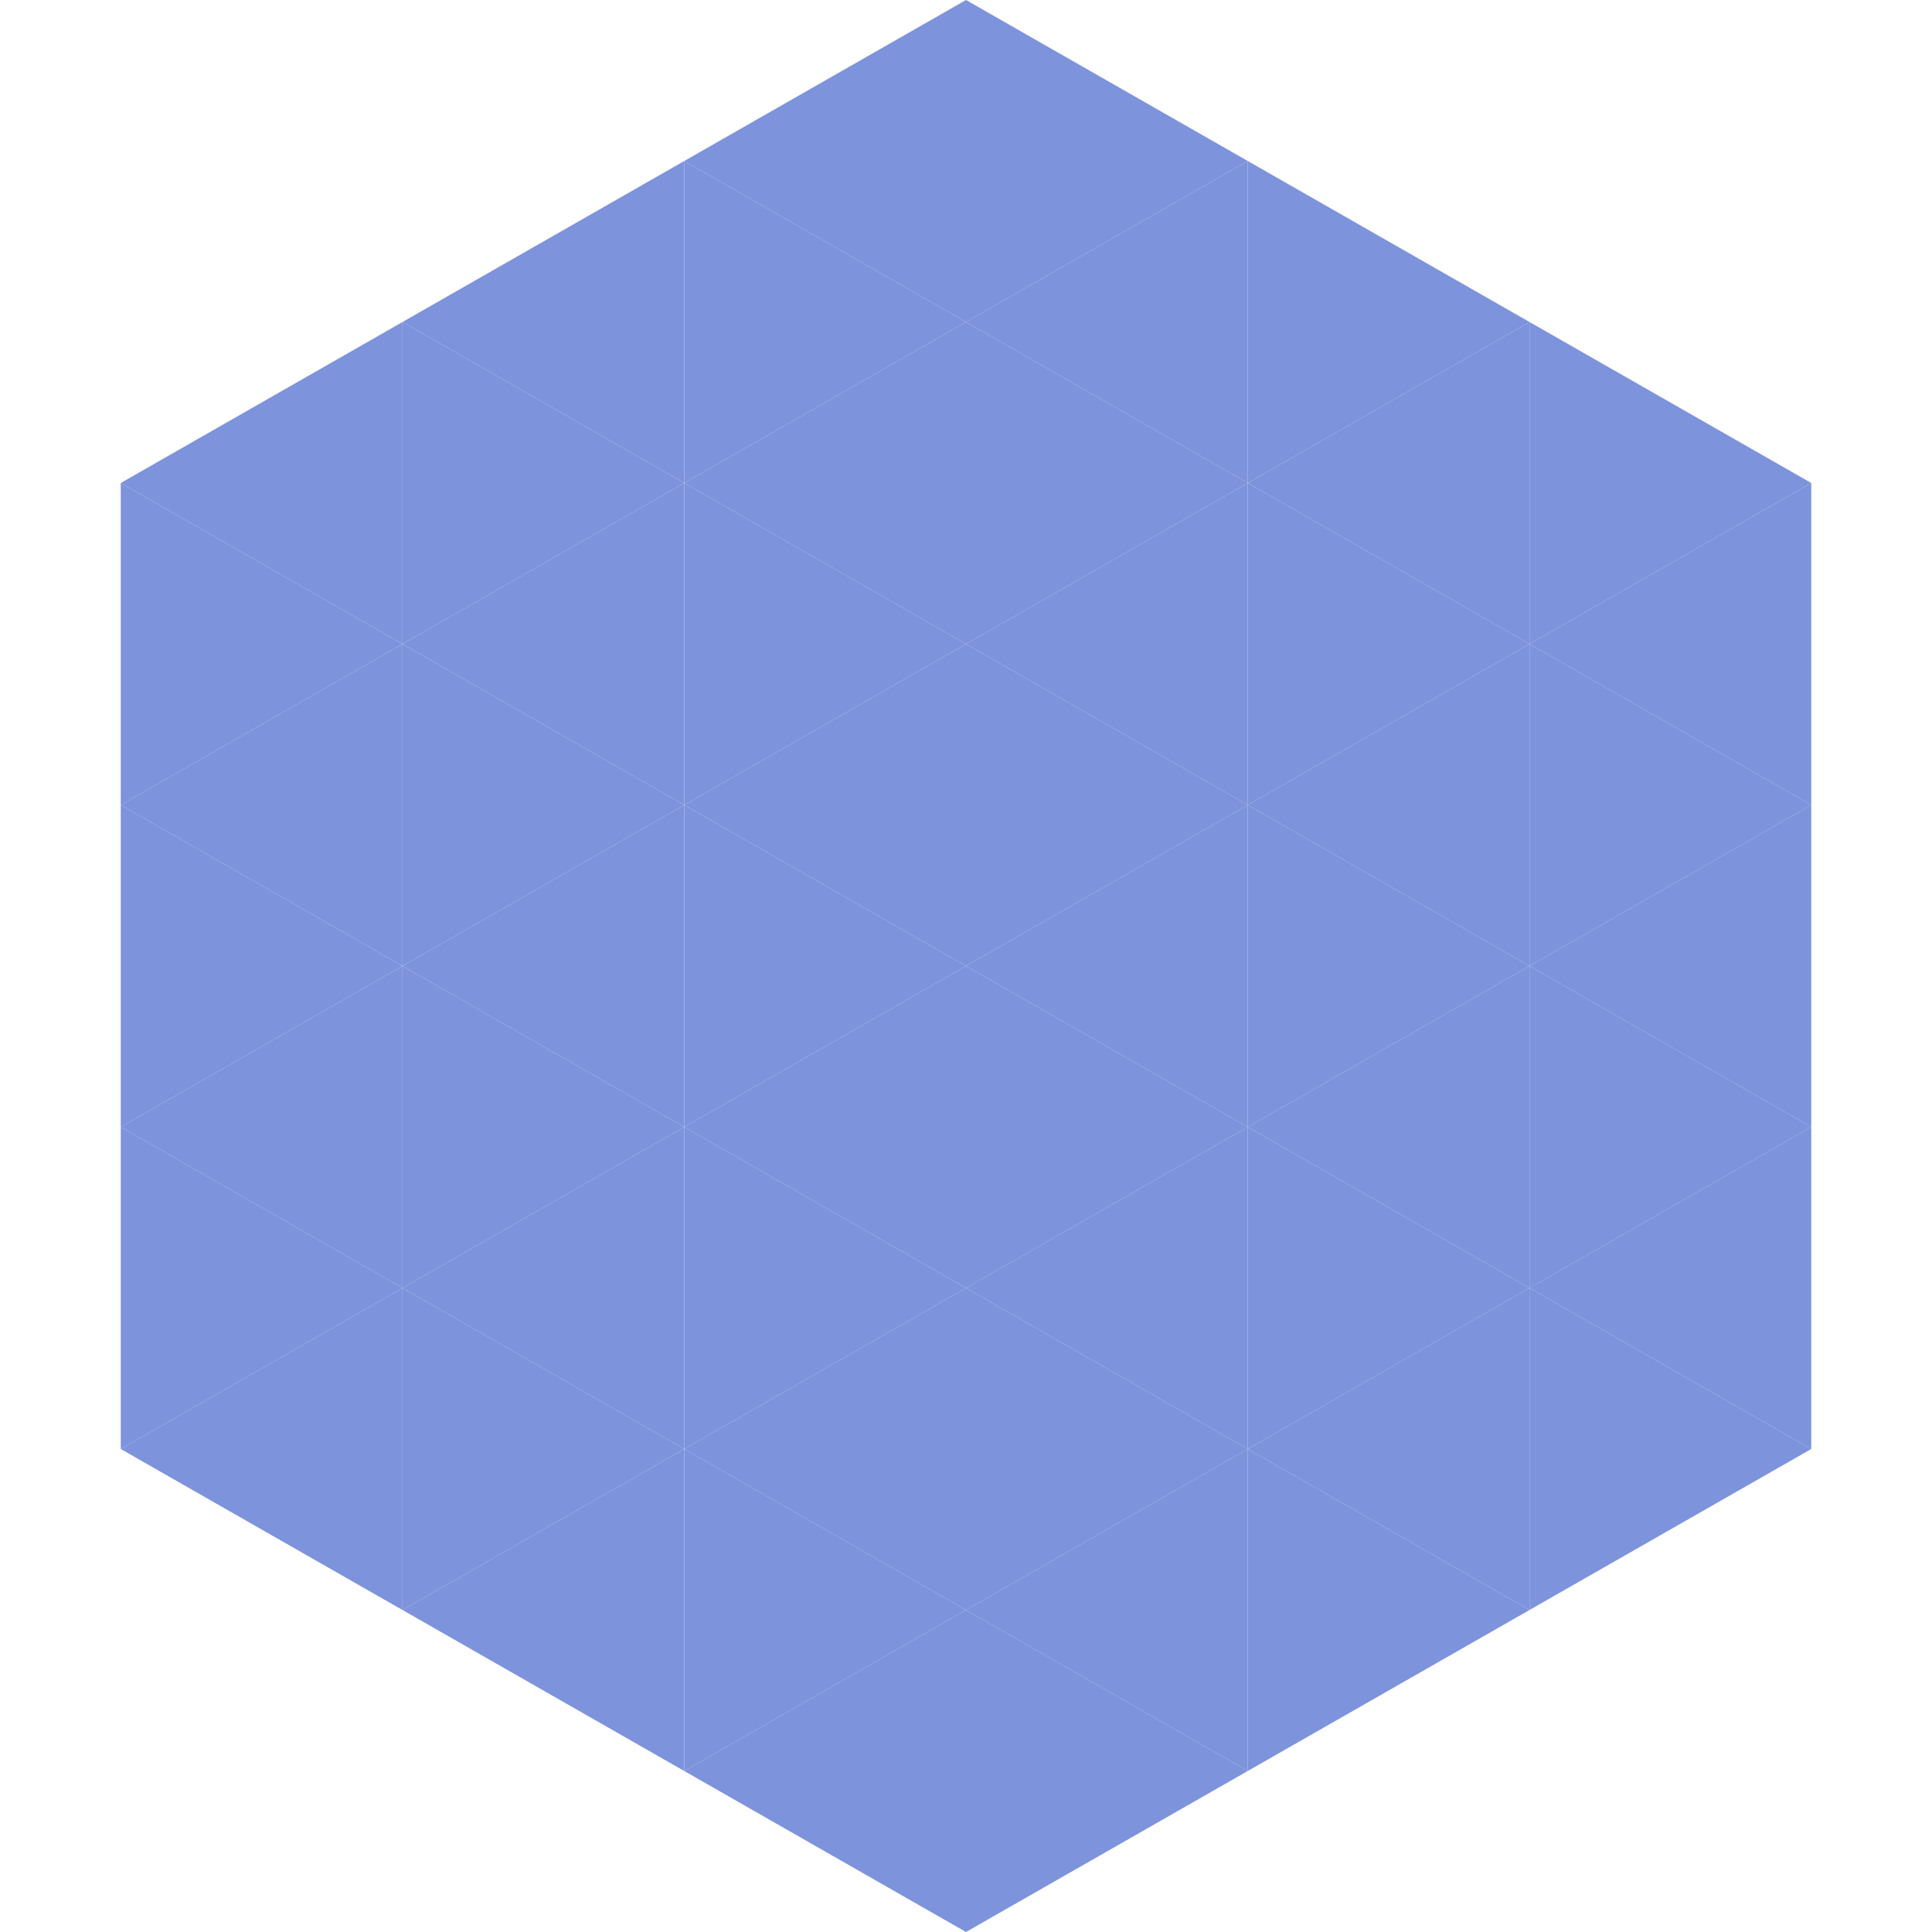
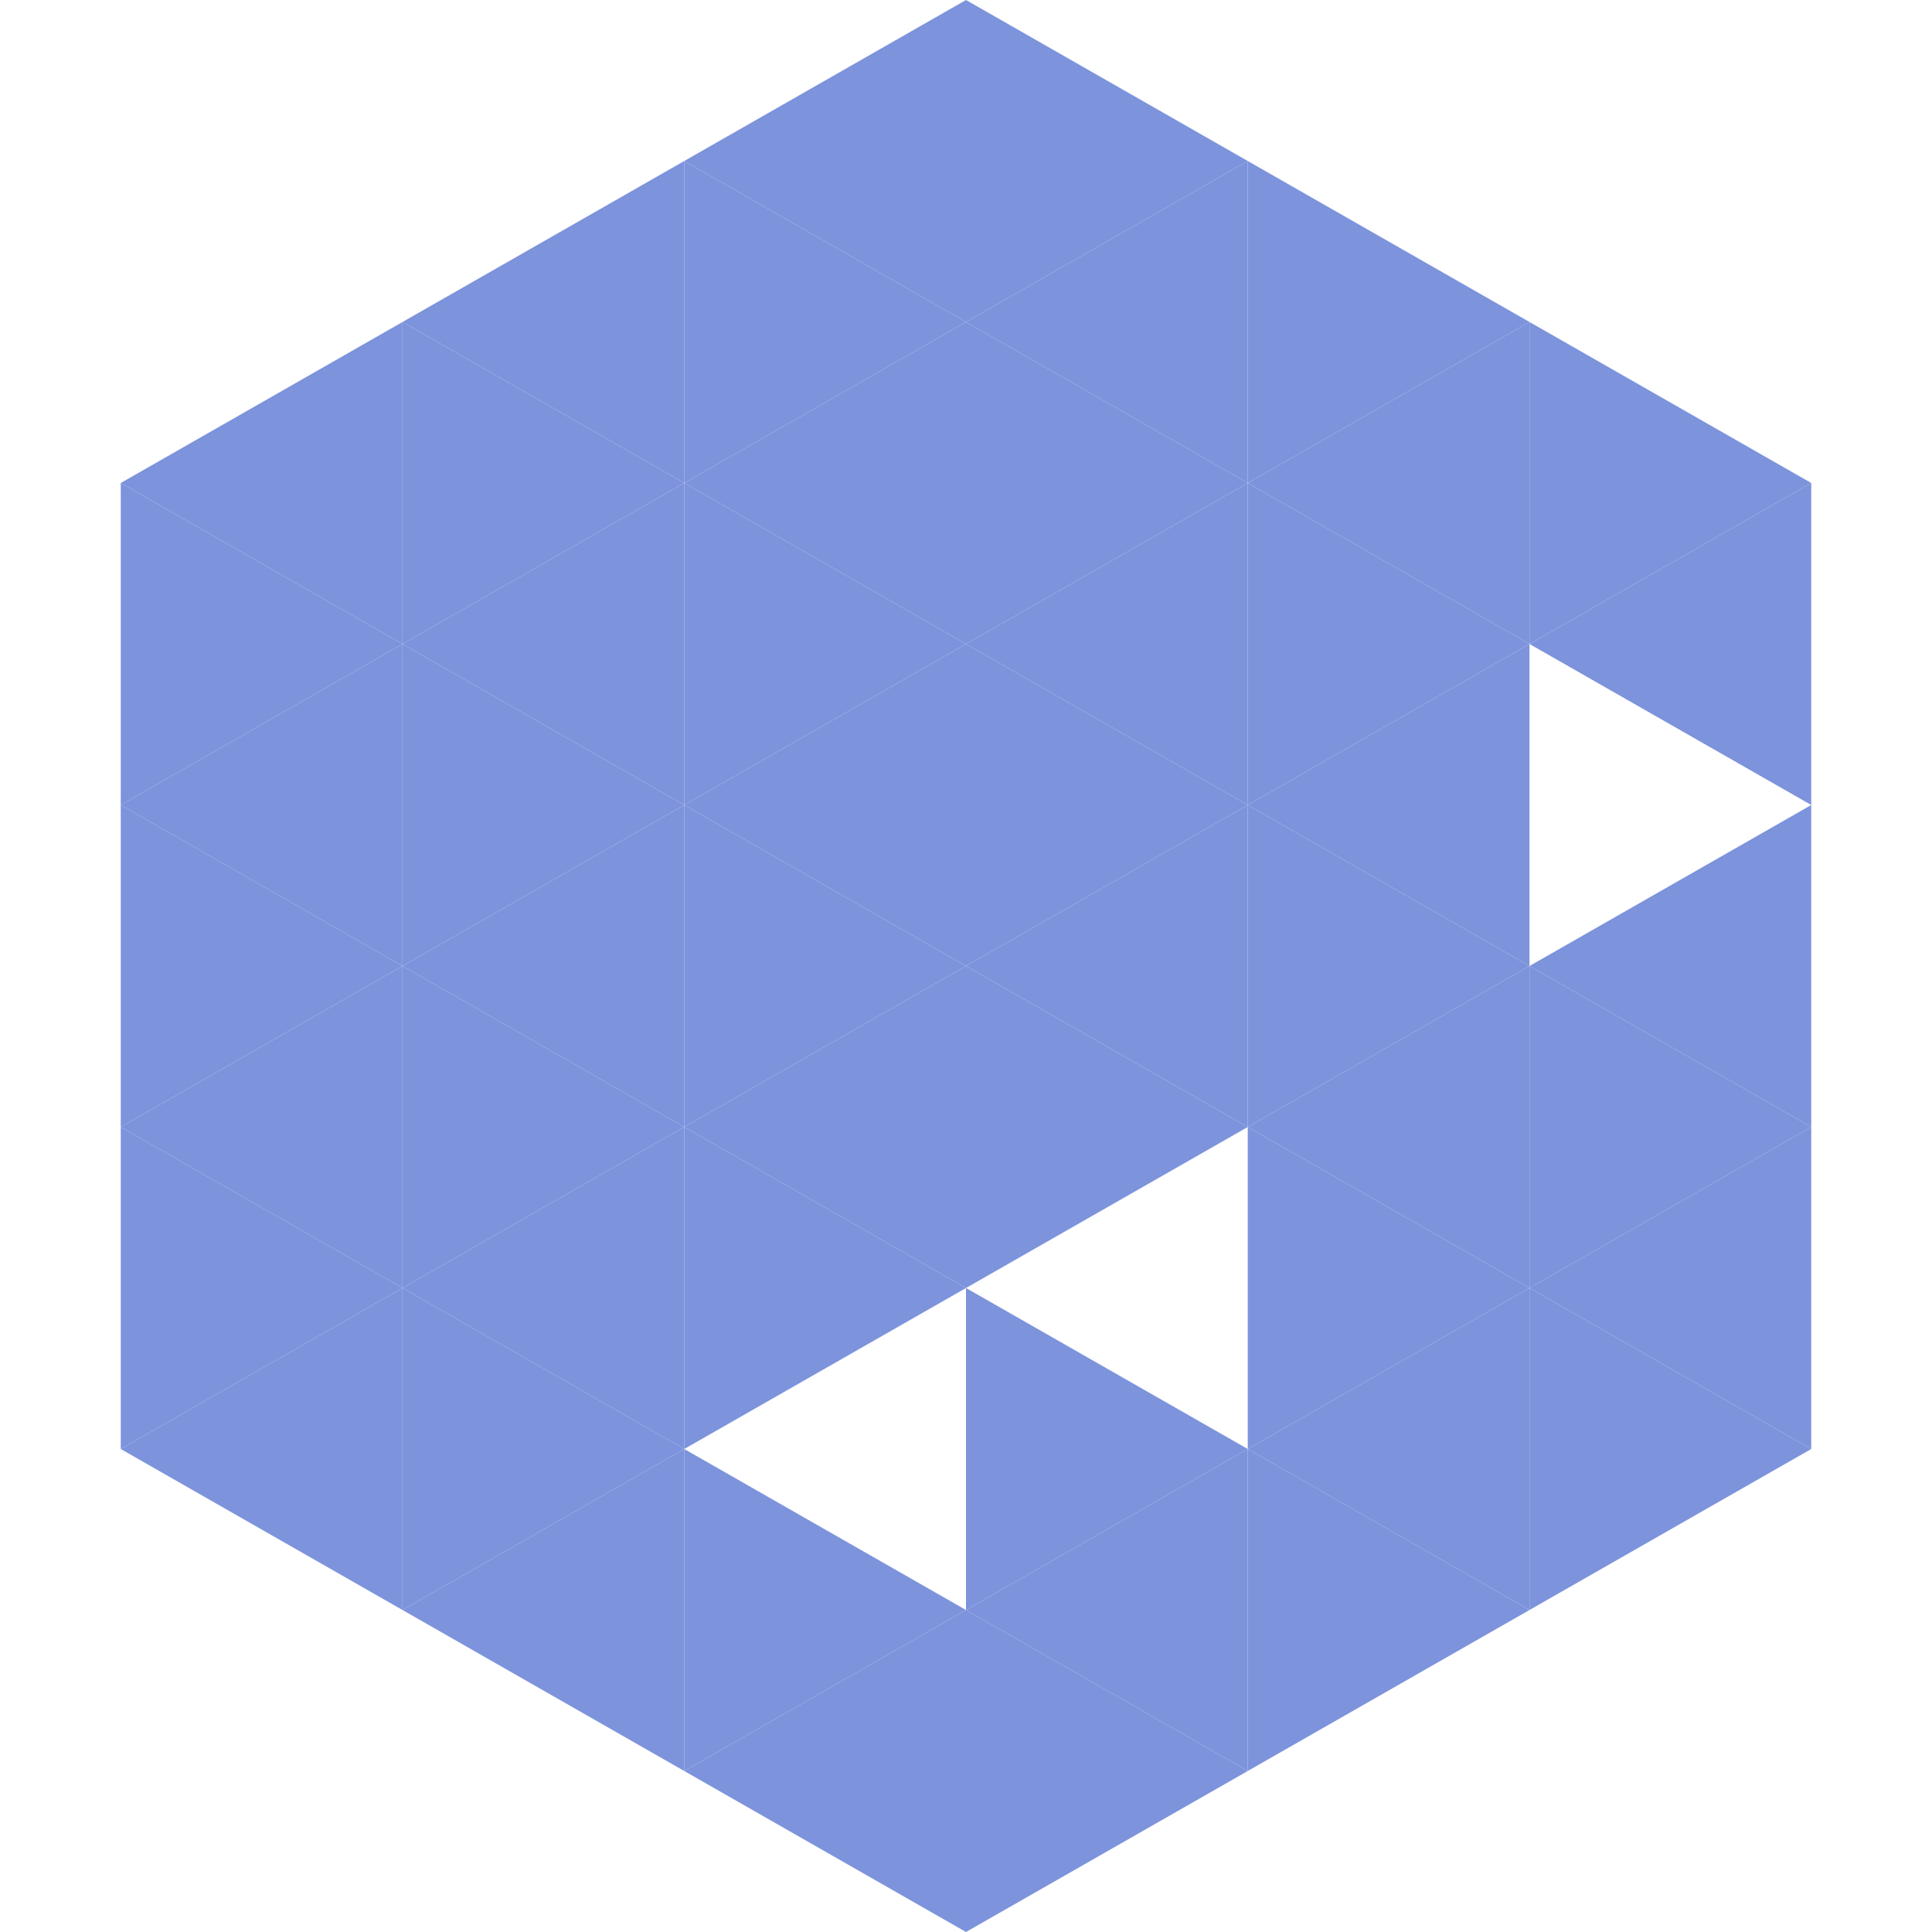
<svg xmlns="http://www.w3.org/2000/svg" width="240" height="240">
  <polygon points="50,40 15,60 50,80" style="fill:rgb(125,147,220)" />
  <polygon points="190,40 225,60 190,80" style="fill:rgb(125,147,220)" />
  <polygon points="15,60 50,80 15,100" style="fill:rgb(125,147,220)" />
  <polygon points="225,60 190,80 225,100" style="fill:rgb(125,147,220)" />
  <polygon points="50,80 15,100 50,120" style="fill:rgb(125,147,220)" />
-   <polygon points="190,80 225,100 190,120" style="fill:rgb(125,147,220)" />
  <polygon points="15,100 50,120 15,140" style="fill:rgb(125,147,220)" />
  <polygon points="225,100 190,120 225,140" style="fill:rgb(125,147,220)" />
  <polygon points="50,120 15,140 50,160" style="fill:rgb(125,147,220)" />
  <polygon points="190,120 225,140 190,160" style="fill:rgb(125,147,220)" />
  <polygon points="15,140 50,160 15,180" style="fill:rgb(125,147,220)" />
  <polygon points="225,140 190,160 225,180" style="fill:rgb(125,147,220)" />
  <polygon points="50,160 15,180 50,200" style="fill:rgb(125,147,220)" />
  <polygon points="190,160 225,180 190,200" style="fill:rgb(125,147,220)" />
  <polygon points="15,180 50,200 15,220" style="fill:rgb(255,255,255); fill-opacity:0" />
  <polygon points="225,180 190,200 225,220" style="fill:rgb(255,255,255); fill-opacity:0" />
  <polygon points="50,0 85,20 50,40" style="fill:rgb(255,255,255); fill-opacity:0" />
  <polygon points="190,0 155,20 190,40" style="fill:rgb(255,255,255); fill-opacity:0" />
  <polygon points="85,20 50,40 85,60" style="fill:rgb(125,147,220)" />
  <polygon points="155,20 190,40 155,60" style="fill:rgb(125,147,220)" />
  <polygon points="50,40 85,60 50,80" style="fill:rgb(125,147,220)" />
  <polygon points="190,40 155,60 190,80" style="fill:rgb(125,147,220)" />
  <polygon points="85,60 50,80 85,100" style="fill:rgb(125,147,220)" />
  <polygon points="155,60 190,80 155,100" style="fill:rgb(125,147,220)" />
  <polygon points="50,80 85,100 50,120" style="fill:rgb(125,147,220)" />
  <polygon points="190,80 155,100 190,120" style="fill:rgb(125,147,220)" />
  <polygon points="85,100 50,120 85,140" style="fill:rgb(125,147,220)" />
  <polygon points="155,100 190,120 155,140" style="fill:rgb(125,147,220)" />
  <polygon points="50,120 85,140 50,160" style="fill:rgb(125,147,220)" />
  <polygon points="190,120 155,140 190,160" style="fill:rgb(125,147,220)" />
  <polygon points="85,140 50,160 85,180" style="fill:rgb(125,147,220)" />
  <polygon points="155,140 190,160 155,180" style="fill:rgb(125,147,220)" />
  <polygon points="50,160 85,180 50,200" style="fill:rgb(125,147,220)" />
  <polygon points="190,160 155,180 190,200" style="fill:rgb(125,147,220)" />
  <polygon points="85,180 50,200 85,220" style="fill:rgb(125,147,220)" />
  <polygon points="155,180 190,200 155,220" style="fill:rgb(125,147,220)" />
  <polygon points="120,0 85,20 120,40" style="fill:rgb(125,147,220)" />
  <polygon points="120,0 155,20 120,40" style="fill:rgb(125,147,220)" />
  <polygon points="85,20 120,40 85,60" style="fill:rgb(125,147,220)" />
  <polygon points="155,20 120,40 155,60" style="fill:rgb(125,147,220)" />
  <polygon points="120,40 85,60 120,80" style="fill:rgb(125,147,220)" />
  <polygon points="120,40 155,60 120,80" style="fill:rgb(125,147,220)" />
  <polygon points="85,60 120,80 85,100" style="fill:rgb(125,147,220)" />
  <polygon points="155,60 120,80 155,100" style="fill:rgb(125,147,220)" />
  <polygon points="120,80 85,100 120,120" style="fill:rgb(125,147,220)" />
  <polygon points="120,80 155,100 120,120" style="fill:rgb(125,147,220)" />
  <polygon points="85,100 120,120 85,140" style="fill:rgb(125,147,220)" />
  <polygon points="155,100 120,120 155,140" style="fill:rgb(125,147,220)" />
  <polygon points="120,120 85,140 120,160" style="fill:rgb(125,147,220)" />
  <polygon points="120,120 155,140 120,160" style="fill:rgb(125,147,220)" />
  <polygon points="85,140 120,160 85,180" style="fill:rgb(125,147,220)" />
-   <polygon points="155,140 120,160 155,180" style="fill:rgb(125,147,220)" />
-   <polygon points="120,160 85,180 120,200" style="fill:rgb(125,147,220)" />
  <polygon points="120,160 155,180 120,200" style="fill:rgb(125,147,220)" />
  <polygon points="85,180 120,200 85,220" style="fill:rgb(125,147,220)" />
  <polygon points="155,180 120,200 155,220" style="fill:rgb(125,147,220)" />
  <polygon points="120,200 85,220 120,240" style="fill:rgb(125,147,220)" />
  <polygon points="120,200 155,220 120,240" style="fill:rgb(125,147,220)" />
  <polygon points="85,220 120,240 85,260" style="fill:rgb(255,255,255); fill-opacity:0" />
  <polygon points="155,220 120,240 155,260" style="fill:rgb(255,255,255); fill-opacity:0" />
</svg>